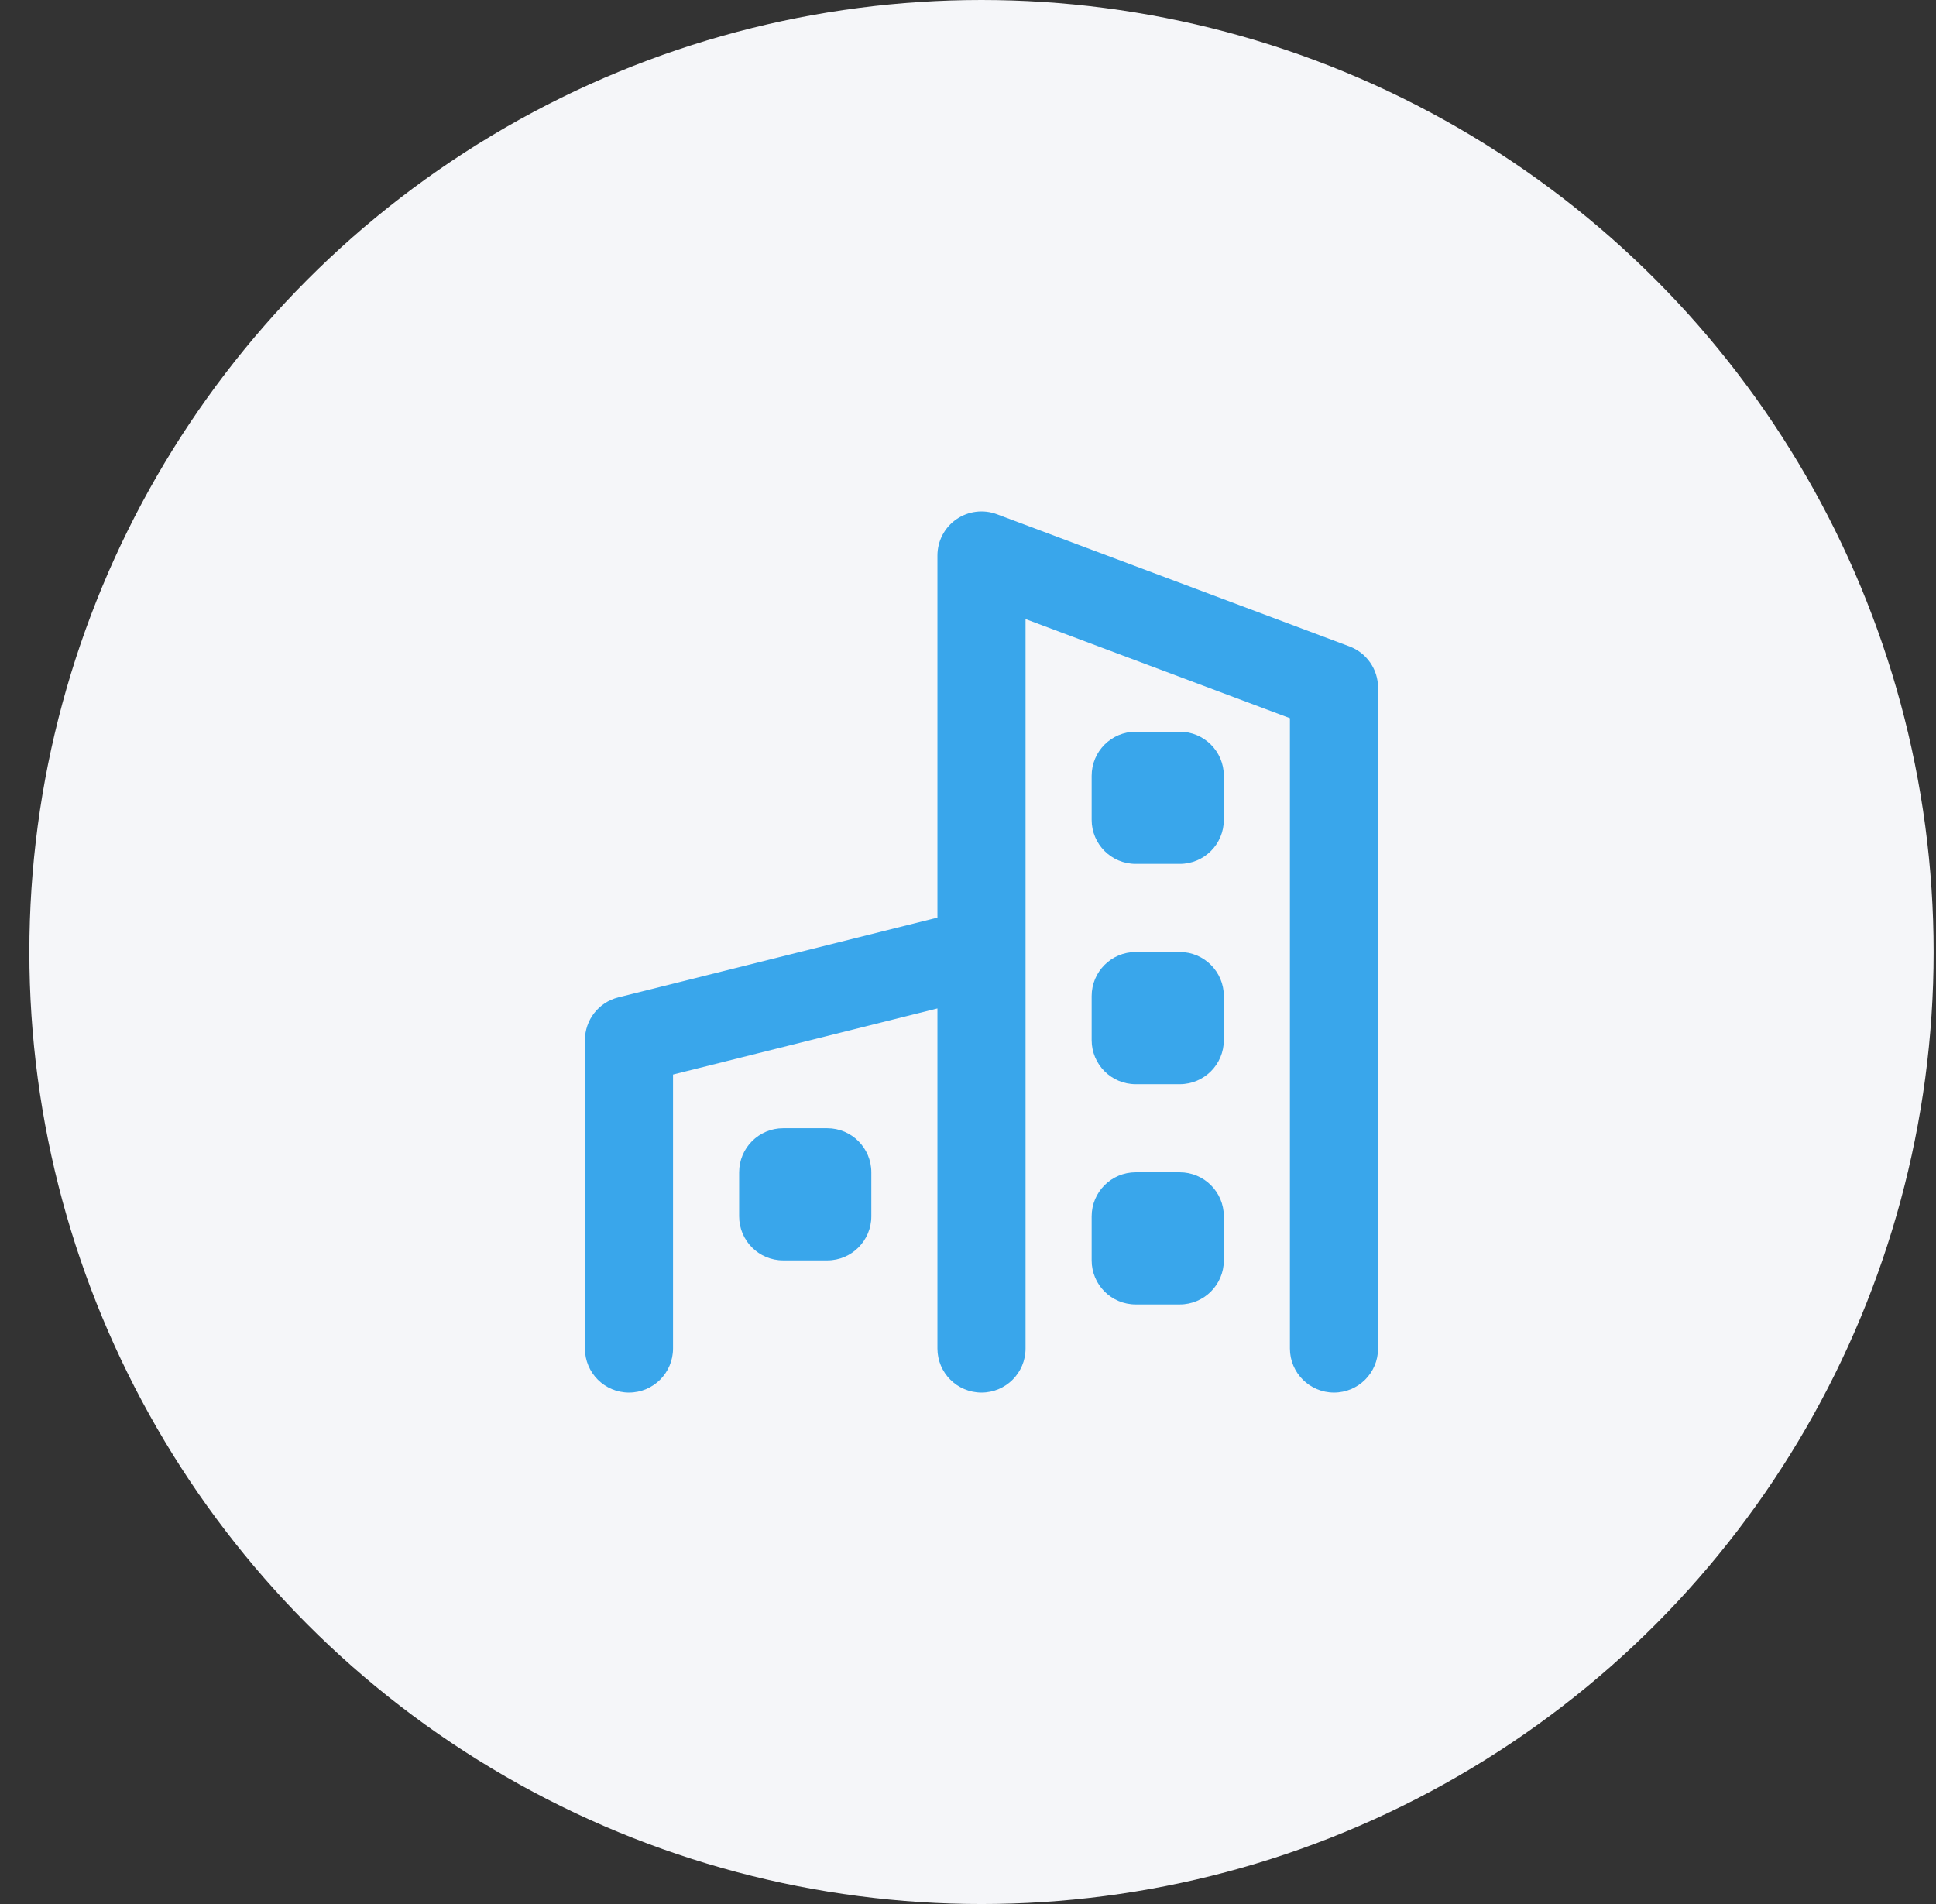
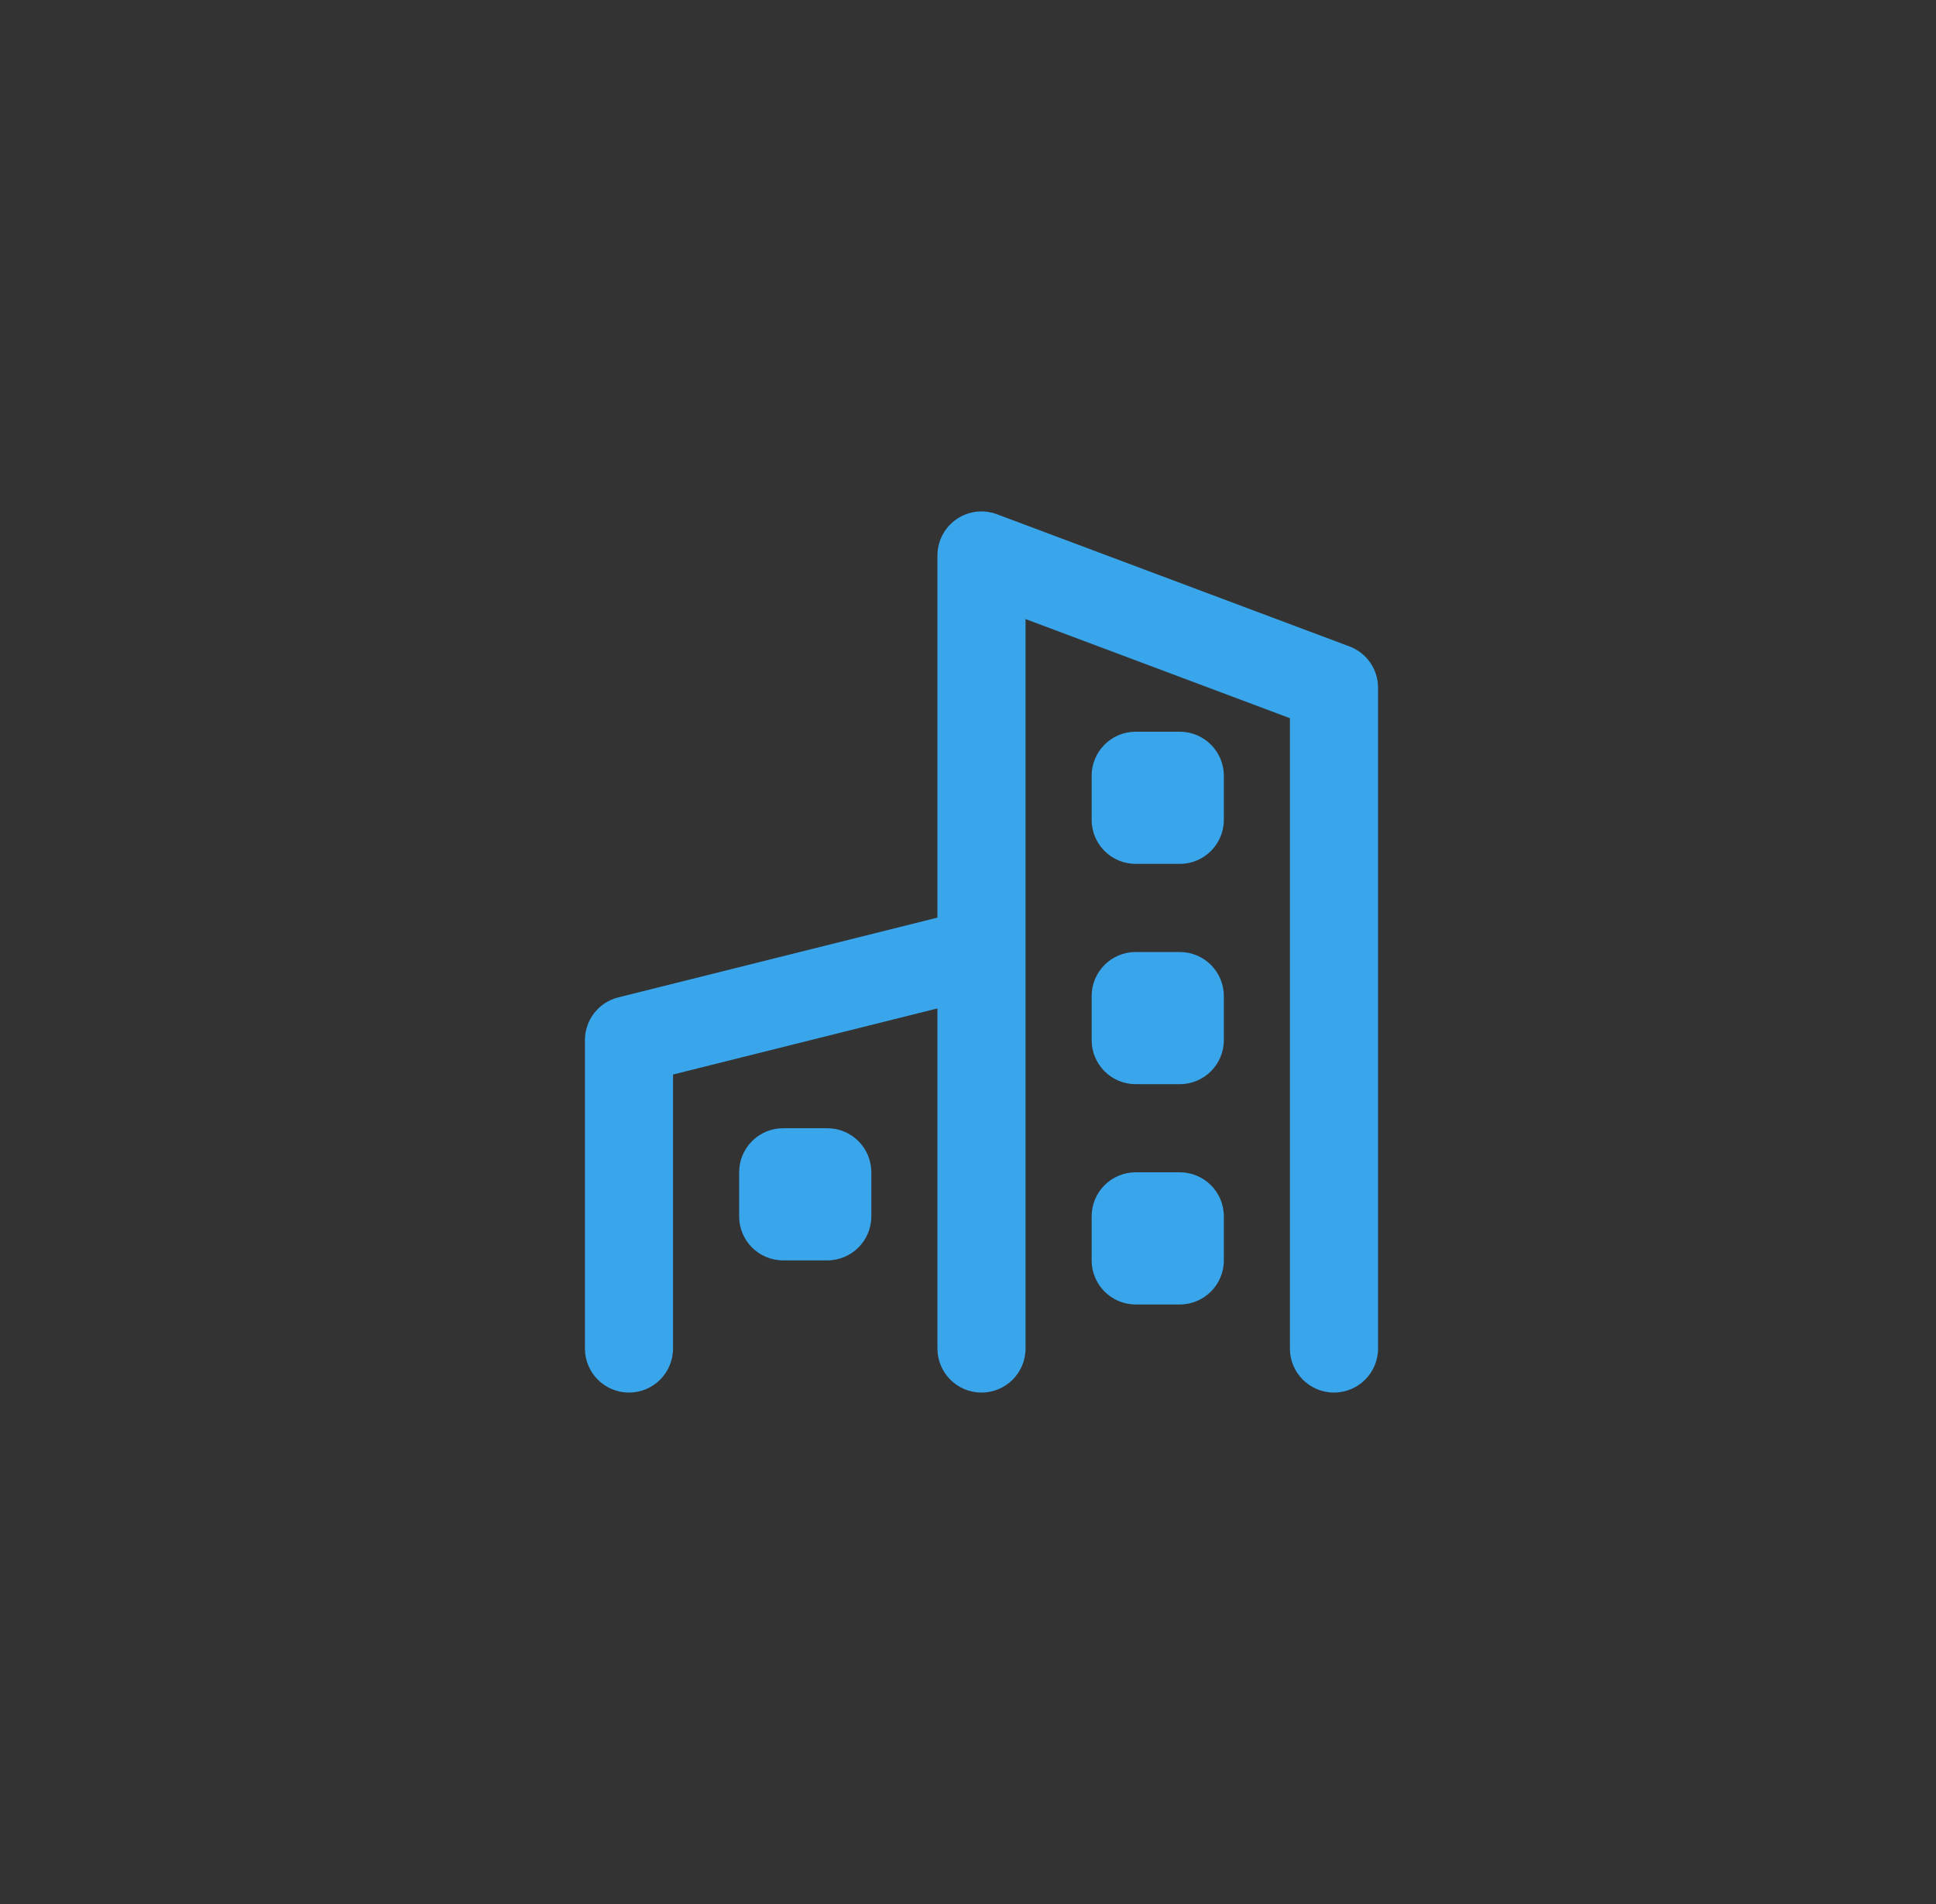
<svg xmlns="http://www.w3.org/2000/svg" width="61" height="60" viewBox="0 0 61 60" fill="none">
  <rect x="0" y="0" width="61" height="60" fill="#333333" stroke="none" />
-   <circle cx="30.925" cy="30" r="30" fill="#F5F6F9" />
  <path fill-rule="evenodd" clip-rule="evenodd" d="M29.537 17.505C29.537 17.049 29.76 16.623 30.134 16.364C30.508 16.104 30.986 16.045 31.412 16.205L42.519 20.37C43.061 20.573 43.42 21.091 43.42 21.67V42.495C43.42 43.262 42.798 43.883 42.032 43.883C41.265 43.883 40.643 43.262 40.643 42.495V22.632L32.313 19.508V30V42.495C32.313 43.262 31.692 43.883 30.925 43.883C30.158 43.883 29.537 43.262 29.537 42.495V31.778L21.206 33.861V42.495C21.206 43.262 20.585 43.883 19.818 43.883C19.051 43.883 18.43 43.262 18.43 42.495V32.777C18.43 32.14 18.863 31.584 19.481 31.43L29.537 28.916V17.505ZM37.172 23.058C37.939 23.058 38.561 23.68 38.561 24.447V25.835C38.561 26.602 37.939 27.223 37.172 27.223H35.784C35.017 27.223 34.396 26.602 34.396 25.835V24.447C34.396 23.68 35.017 23.058 35.784 23.058H37.172ZM38.561 31.388C38.561 30.622 37.939 30 37.172 30H35.784C35.017 30 34.396 30.622 34.396 31.388V32.777C34.396 33.544 35.017 34.165 35.784 34.165H37.172C37.939 34.165 38.561 33.544 38.561 32.777V31.388ZM37.172 36.942C37.939 36.942 38.561 37.563 38.561 38.33V39.718C38.561 40.485 37.939 41.107 37.172 41.107H35.784C35.017 41.107 34.396 40.485 34.396 39.718V38.33C34.396 37.563 35.017 36.942 35.784 36.942H37.172ZM26.066 35.553C26.832 35.553 27.454 36.175 27.454 36.942V38.33C27.454 39.097 26.832 39.718 26.066 39.718H24.677C23.91 39.718 23.289 39.097 23.289 38.33V36.942C23.289 36.175 23.91 35.553 24.677 35.553H26.066Z" fill="#39A6EB" />
</svg>